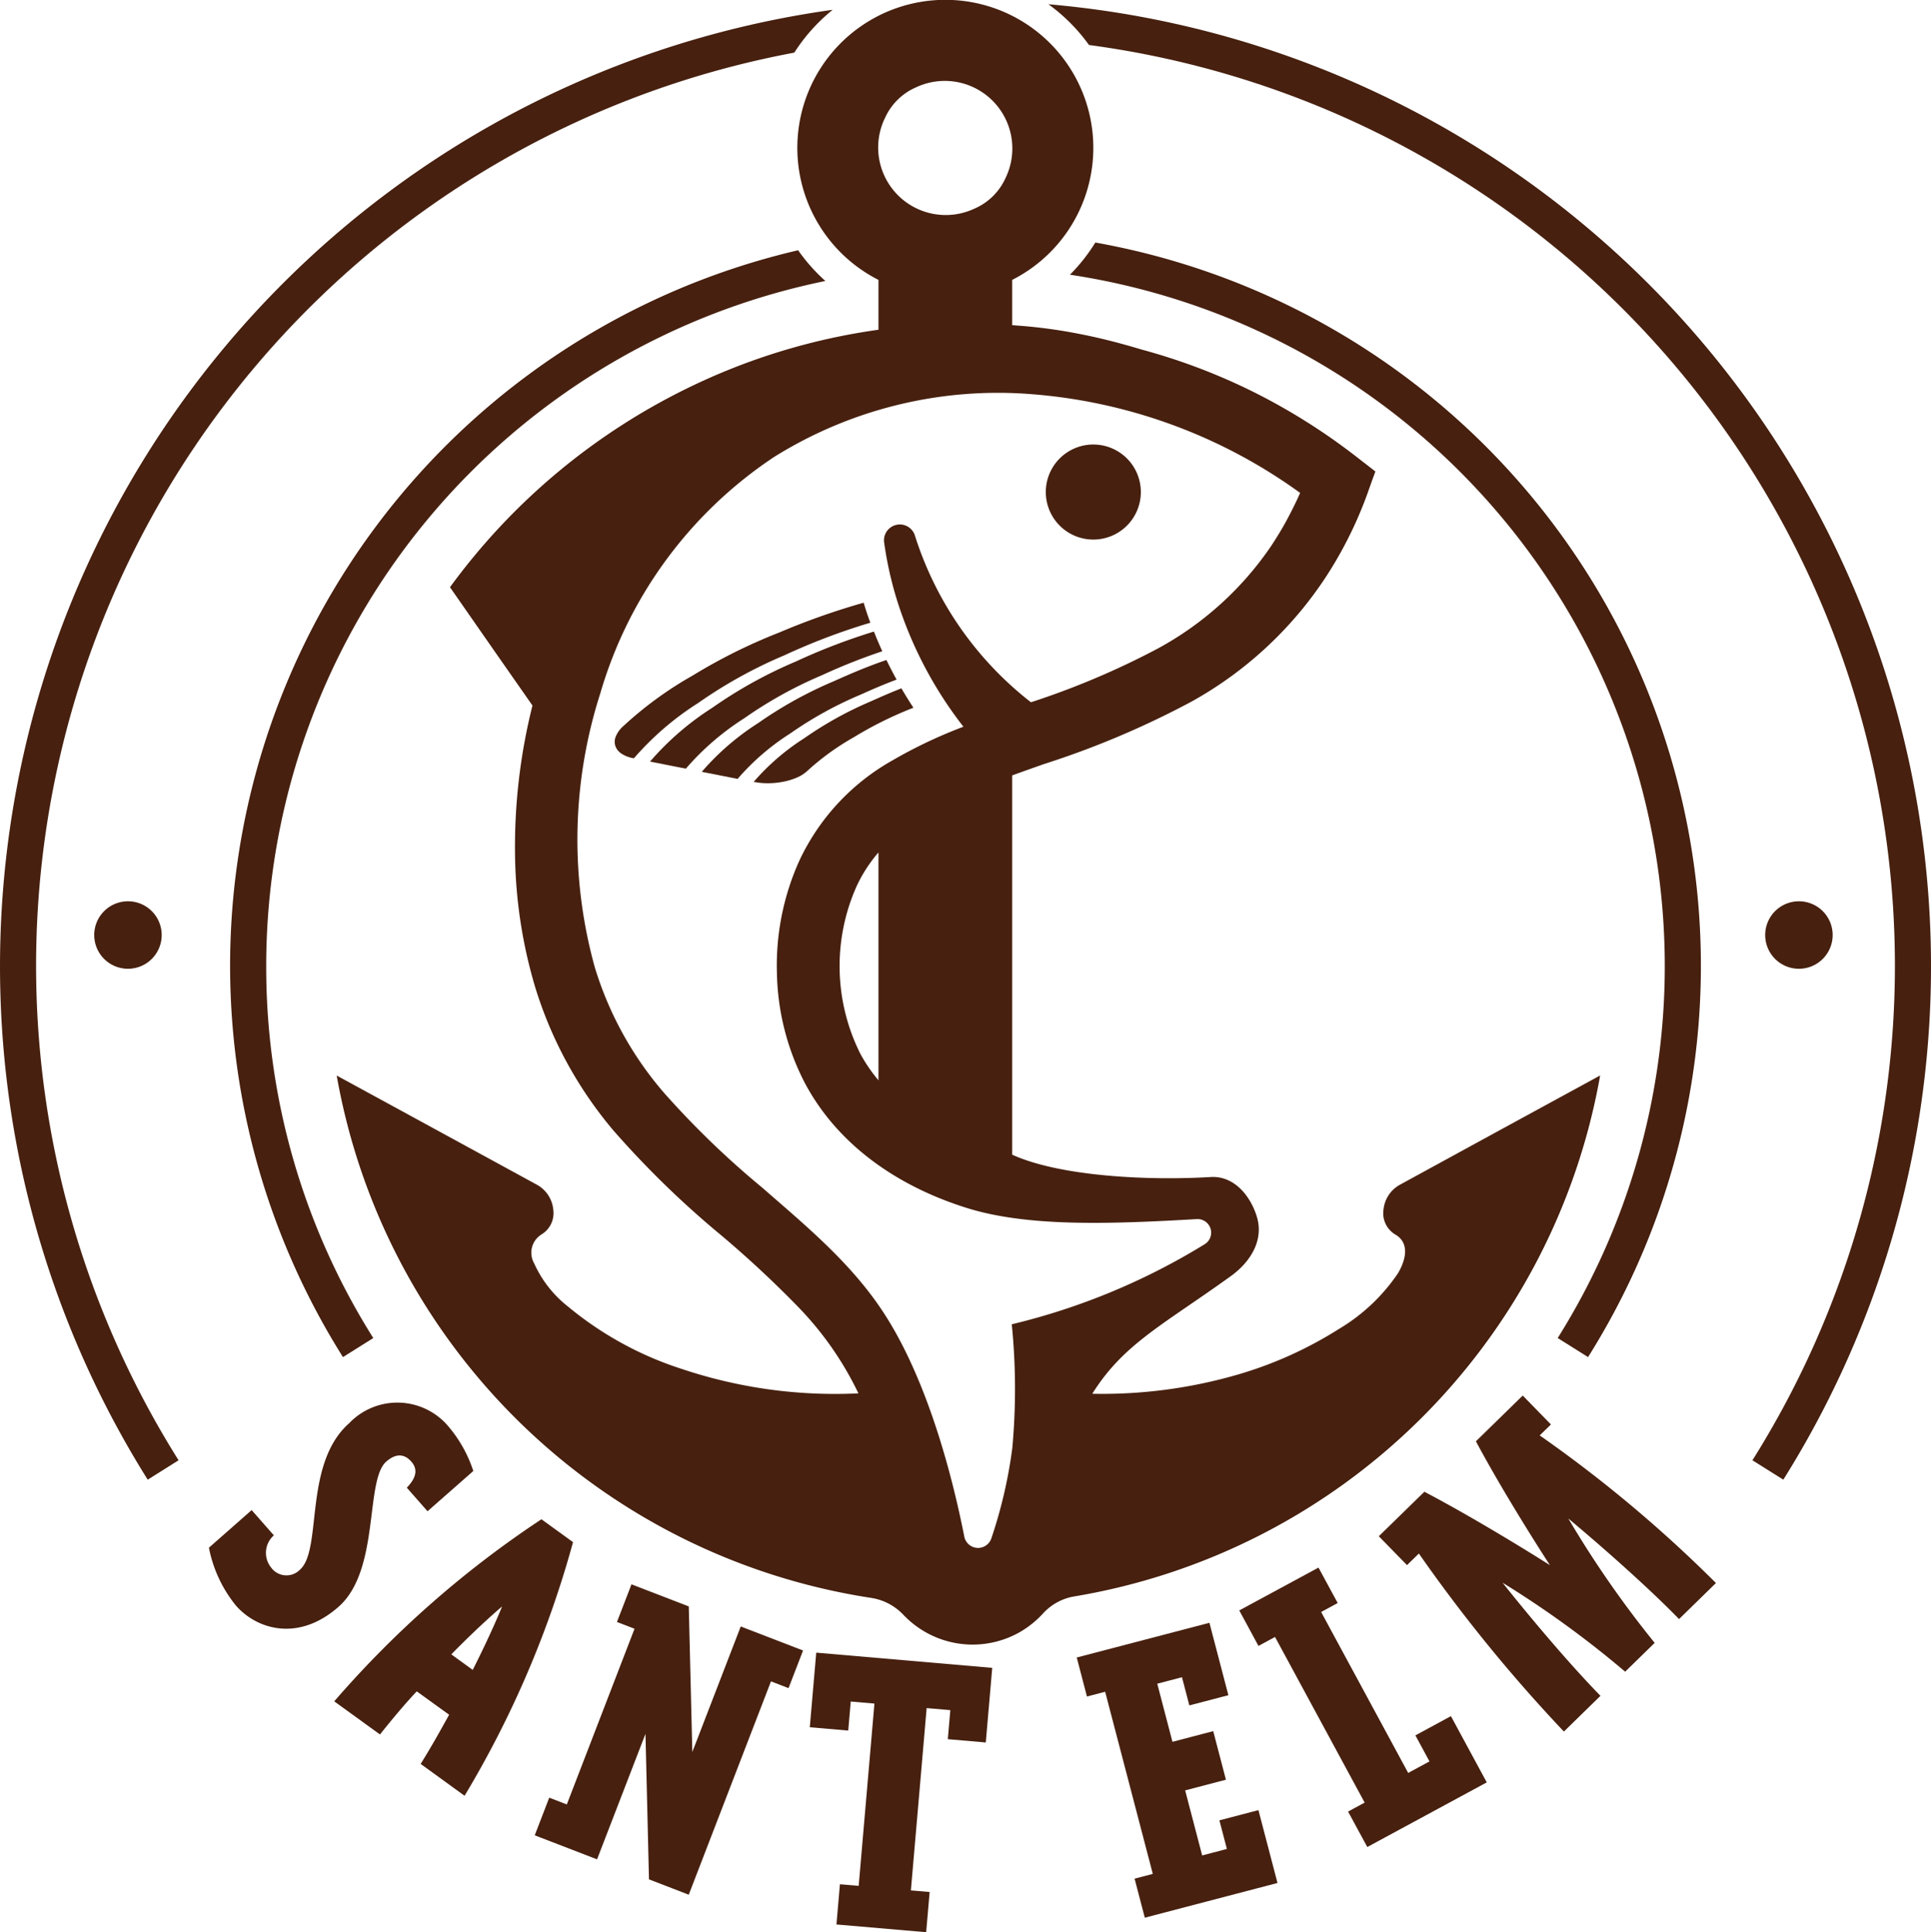
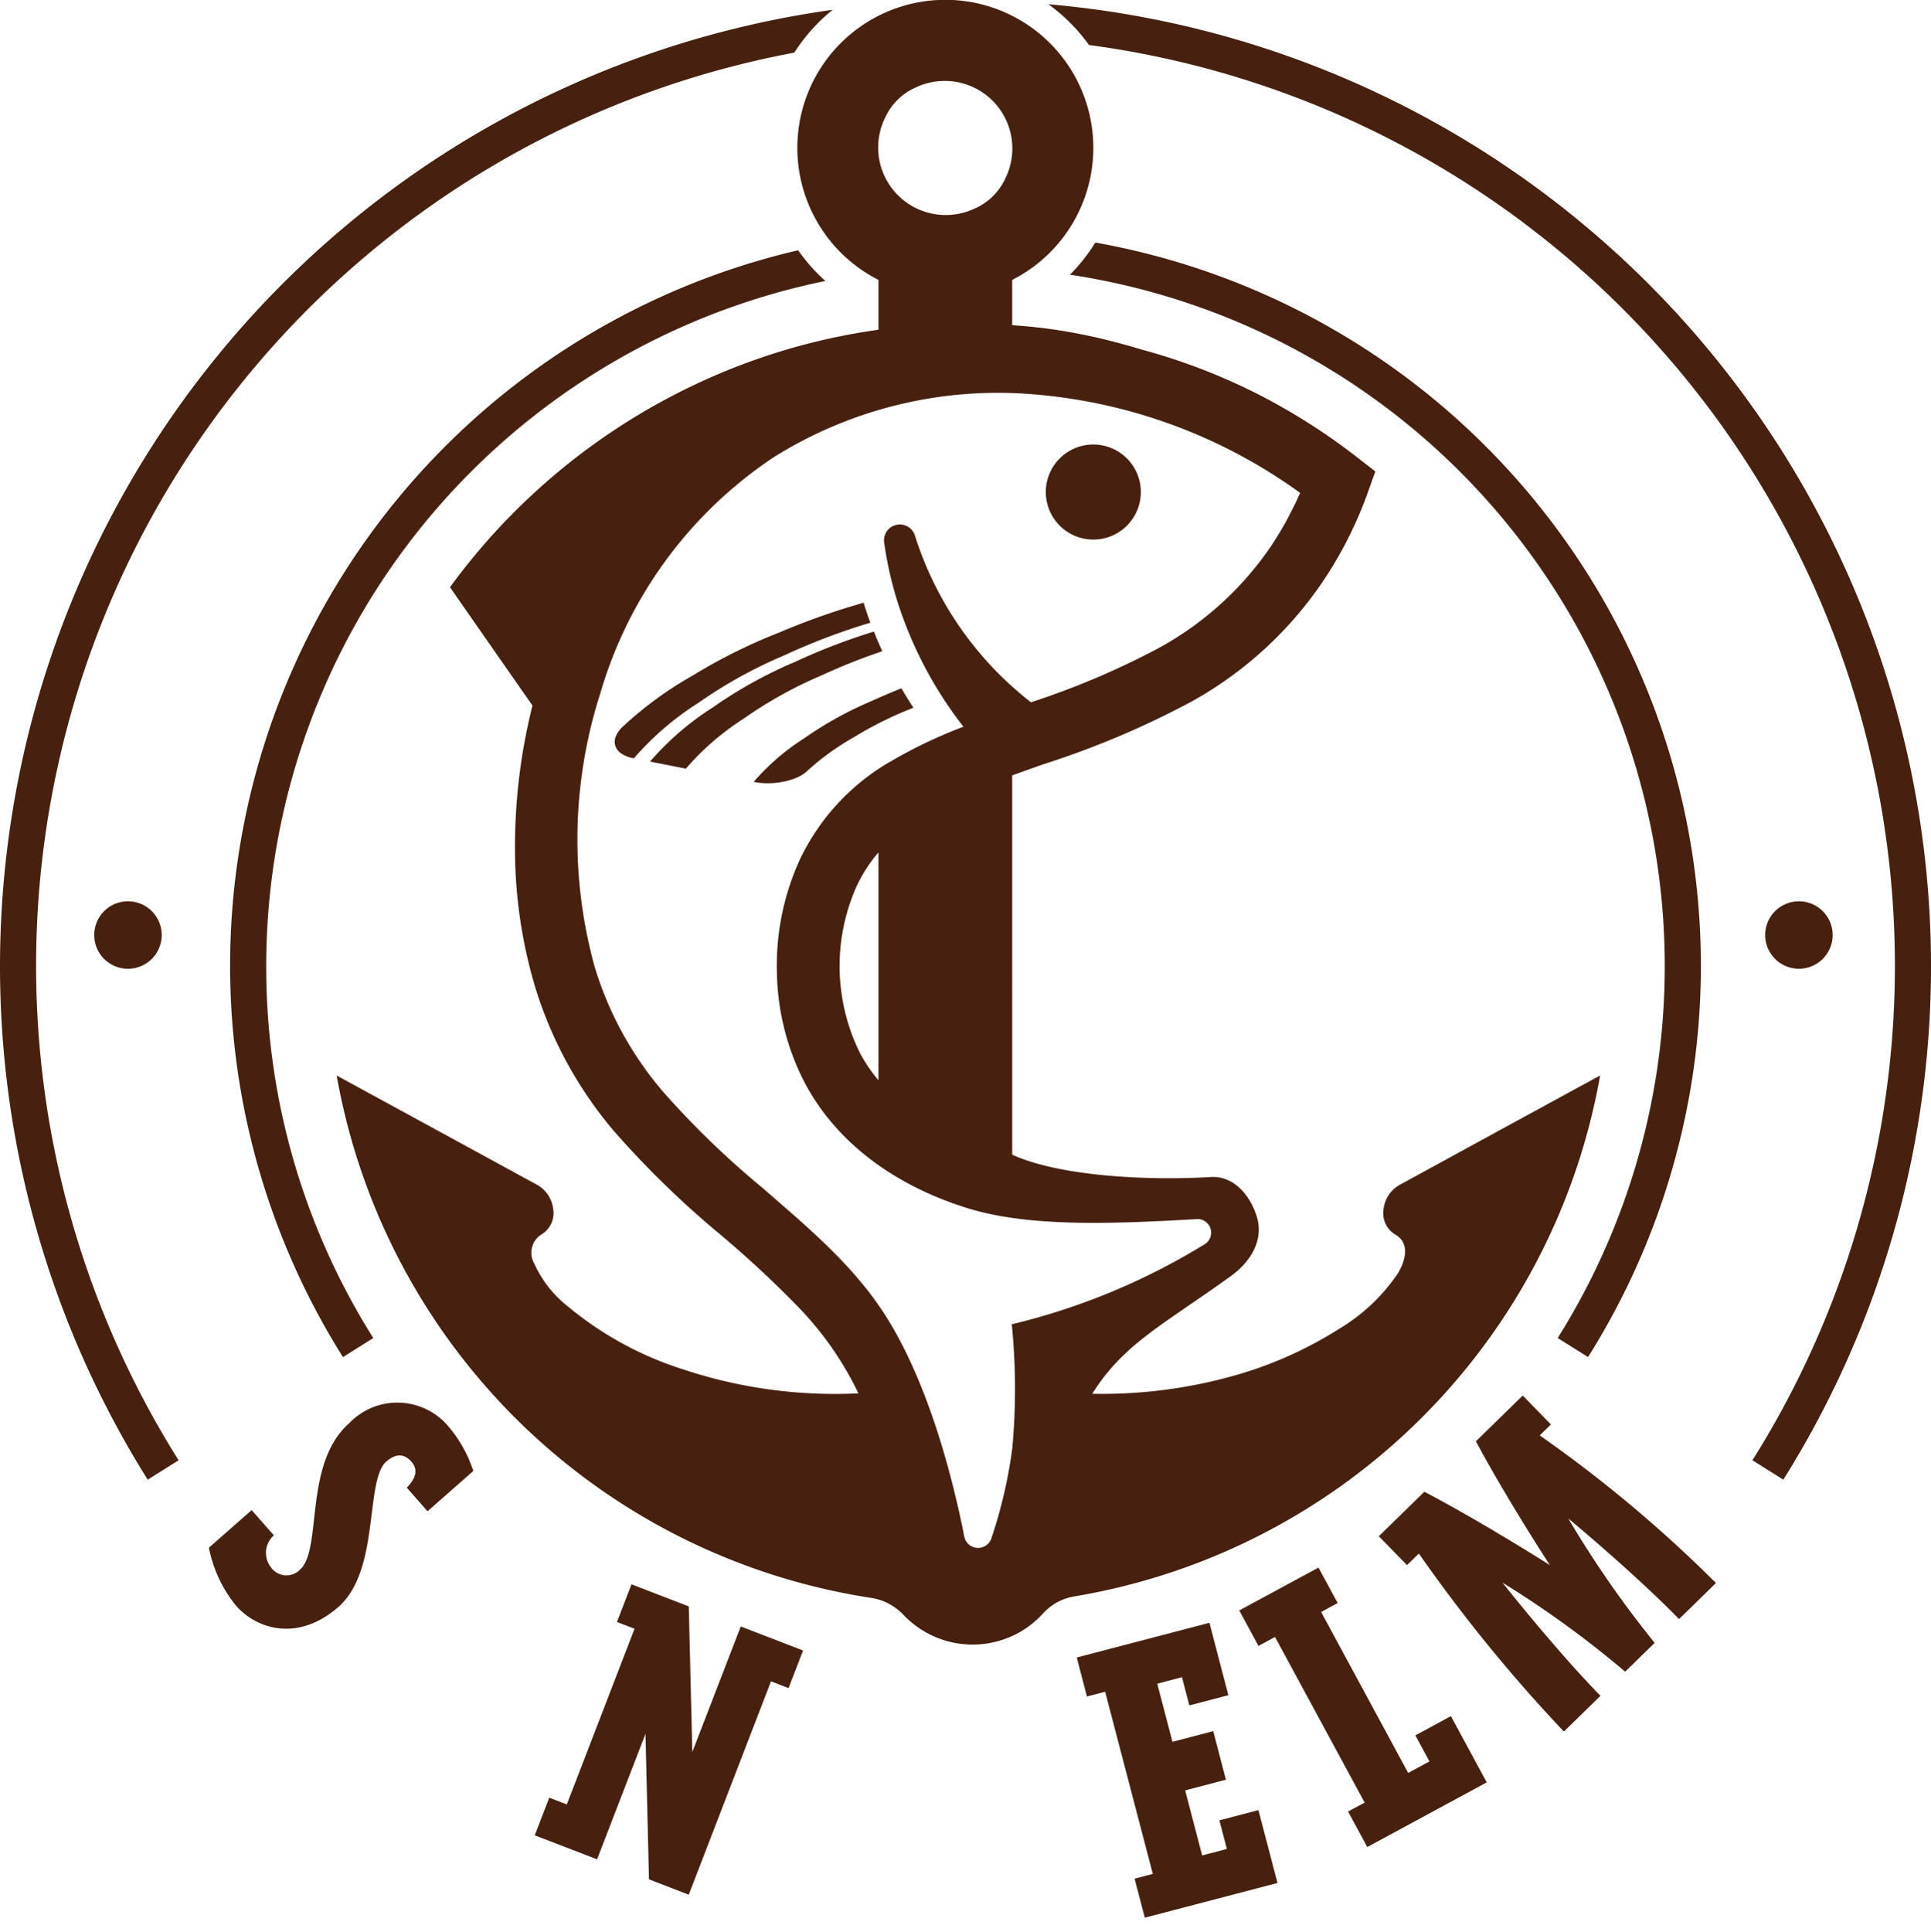
<svg xmlns="http://www.w3.org/2000/svg" id="Grupo_6" data-name="Grupo 6" width="135.603" height="135.672" viewBox="0 0 135.603 135.672">
  <defs>
    <clipPath id="clip-path">
      <rect id="Rectángulo_3" data-name="Rectángulo 3" width="135.603" height="135.672" fill="#47200f" />
    </clipPath>
  </defs>
  <g id="Grupo_3" data-name="Grupo 3" clip-path="url(#clip-path)">
    <path id="Trazado_2" data-name="Trazado 2" d="M234.26,119.546a2.369,2.369,0,1,1-2.368-2.368,2.368,2.368,0,0,1,2.368,2.368" transform="translate(-105.563 -53.893)" fill="#47200f" />
    <path id="Trazado_3" data-name="Trazado 3" d="M16.991,119.546a2.369,2.369,0,1,1-2.368-2.368,2.368,2.368,0,0,1,2.368,2.368" transform="translate(-5.636 -53.893)" fill="#47200f" />
    <path id="Trazado_4" data-name="Trazado 4" d="M142.656,61.129a3.337,3.337,0,1,0-3.337,3.337,3.337,3.337,0,0,0,3.337-3.337" transform="translate(-62.541 -26.58)" fill="#47200f" />
    <path id="Trazado_5" data-name="Trazado 5" d="M91.823,82.068a44.475,44.475,0,0,1,6.062-2.3l-.01-.025c-.176-.457-.325-.919-.462-1.379a49.731,49.731,0,0,0-5.925,2.091,38.467,38.467,0,0,0-6.08,3.022,25.959,25.959,0,0,0-4.85,3.531,2.022,2.022,0,0,0-.544.728.993.993,0,0,0-.042.678,1.056,1.056,0,0,0,.42.538,2.178,2.178,0,0,0,.827.327l.017,0,.017,0,.018,0,.017,0A20.473,20.473,0,0,1,85.8,85.4a32.536,32.536,0,0,1,6.022-3.333" transform="translate(-36.763 -36.044)" fill="#47200f" />
    <path id="Trazado_6" data-name="Trazado 6" d="M96.6,85.173a40.929,40.929,0,0,1,4.233-1.68q-.312-.682-.589-1.383a43.079,43.079,0,0,0-5.488,2.105,31.626,31.626,0,0,0-5.851,3.238,19.906,19.906,0,0,0-4.383,3.786l.629.124.629.124.628.124.629.125a18.607,18.607,0,0,1,4.1-3.538A29.555,29.555,0,0,1,96.6,85.173" transform="translate(-38.874 -37.764)" fill="#47200f" />
    <path id="Trazado_7" data-name="Trazado 7" d="M108.364,89.493c-.641.251-1.3.533-2.084.887A25.633,25.633,0,0,0,101.538,93a16.133,16.133,0,0,0-3.553,3.069l.017,0,.018,0,.017,0,.017,0a4.863,4.863,0,0,0,1.044.085,5.673,5.673,0,0,0,1.027-.115,4.607,4.607,0,0,0,.9-.28,2.56,2.56,0,0,0,.684-.423,17.742,17.742,0,0,1,3.3-2.4,26.219,26.219,0,0,1,4.138-2.057l.063-.025q-.444-.674-.851-1.376" transform="translate(-45.066 -41.16)" fill="#47200f" />
-     <path id="Trazado_8" data-name="Trazado 8" d="M102.362,88.257c.984-.443,1.769-.774,2.569-1.074q-.373-.678-.713-1.377c-1.221.419-2.265.847-3.7,1.493a28.648,28.648,0,0,0-5.3,2.932,18.015,18.015,0,0,0-3.968,3.427l.629.124.629.124.629.124.629.125a16.712,16.712,0,0,1,3.681-3.179,26.545,26.545,0,0,1,4.914-2.719" transform="translate(-41.969 -39.464)" fill="#47200f" />
    <path id="Trazado_9" data-name="Trazado 9" d="M132.505,75.515l-7.046,3.84L118.42,83.2a2.246,2.246,0,0,0-1.129,1.733,1.737,1.737,0,0,0,.823,1.748c.87.5.9,1.5.2,2.712a13.075,13.075,0,0,1-4.162,3.927,27.74,27.74,0,0,1-7.313,3.26,34.168,34.168,0,0,1-10,1.286h0c2.2-3.514,4.953-4.82,9.721-8.255,1.426-1.028,2.363-2.579,1.813-4.249l0-.008c-.493-1.5-1.639-2.8-3.211-2.708-4.486.268-10.627-.055-13.947-1.569V54.446c.729-.267,1.466-.525,2.218-.792a61.843,61.843,0,0,0,10.393-4.4,26.867,26.867,0,0,0,9.257-8.5,27.985,27.985,0,0,0,1.732-2.97,28.37,28.37,0,0,0,1.364-3.174l.267-.753.274-.752-1.262-.98a43.5,43.5,0,0,0-7.305-4.608,42.528,42.528,0,0,0-7.783-2.955c-1.52-.454-2.923-.823-4.358-1.1a35.381,35.381,0,0,0-4.554-.611c-.086-.008-.165-.016-.243-.016V19.653a10.393,10.393,0,1,0-9.39,0v3.5h0a44.4,44.4,0,0,0-12.948,3.879,45.215,45.215,0,0,0-17.142,14.2l2.892,4.154,2.9,4.154A40.723,40.723,0,0,0,56.3,59.729a33.971,33.971,0,0,0,1.387,9.484,28.523,28.523,0,0,0,5.526,10.166,65.805,65.805,0,0,0,7.54,7.336,74.074,74.074,0,0,1,5.549,5.173,22.917,22.917,0,0,1,4.115,5.949A33.862,33.862,0,0,1,68.03,96.128,24,24,0,0,1,60,91.723a8.056,8.056,0,0,1-2.36-3.026,1.508,1.508,0,0,1,.525-2.022,1.749,1.749,0,0,0,.823-1.748A2.244,2.244,0,0,0,57.864,83.2l-7.039-3.84-7.046-3.84h0A45.032,45.032,0,0,0,81.323,112.2a3.937,3.937,0,0,1,2.242,1.176,6.766,6.766,0,0,0,1.614,1.254,6.7,6.7,0,0,0,6.561-.023A6.833,6.833,0,0,0,93.4,113.27a3.815,3.815,0,0,1,2.179-1.176,45.031,45.031,0,0,0,36.925-36.58M82.264,8.329a4.22,4.22,0,0,1,2.172-2.184A4.744,4.744,0,0,1,90.748,12.5a4.228,4.228,0,0,1-2.188,2.151,4.744,4.744,0,0,1-6.3-6.325m8.927,84.657a45.749,45.749,0,0,1,.039,8.676,33.22,33.22,0,0,1-1.473,6.357.985.985,0,0,1-1.9-.118c-.854-4.334-2.7-11.506-6.035-16.271-2.257-3.237-5.283-5.722-8.159-8.238a61.482,61.482,0,0,1-6.921-6.686,24.278,24.278,0,0,1-4.828-8.763,33.578,33.578,0,0,1,.384-19.266,29.981,29.981,0,0,1,12.2-16.586A29.659,29.659,0,0,1,92.6,27.679a37.014,37.014,0,0,1,18.835,6.929c-.282.651-.6,1.278-.933,1.9s-.7,1.215-1.082,1.8a22.7,22.7,0,0,1-7.987,7.234,56.028,56.028,0,0,1-8.9,3.768A24,24,0,0,1,84.4,37.655a1.112,1.112,0,0,0-2.173.461,25.523,25.523,0,0,0,.913,4.07,28.174,28.174,0,0,0,4.65,8.842,33.476,33.476,0,0,0-4.977,2.36A15.73,15.73,0,0,0,76.3,60.364a17.857,17.857,0,0,0-1.607,7.924,17.443,17.443,0,0,0,1.976,7.783c2.218,4.154,6.255,7.148,11.357,8.747,4.235,1.325,9.892,1.147,16.154.782a.954.954,0,0,1,.571,1.754,46.6,46.6,0,0,1-13.559,5.631M81.825,59.855v16a10.967,10.967,0,0,1-1.27-1.858,13.745,13.745,0,0,1-.267-11.764A10.126,10.126,0,0,1,81.825,59.855Z" transform="translate(-20.135 0)" fill="#47200f" />
    <path id="Trazado_10" data-name="Trazado 10" d="M32.455,82.813a49.124,49.124,0,0,1,39.268-48.12,12.546,12.546,0,0,1-1.915-2.157,51.587,51.587,0,0,0-31.963,77.718l2.13-1.337a48.86,48.86,0,0,1-7.519-26.1" transform="translate(-13.761 -14.964)" fill="#47200f" />
    <path id="Trazado_11" data-name="Trazado 11" d="M175.508,109.791a51.589,51.589,0,0,0-34.6-78.26,12.571,12.571,0,0,1-1.782,2.26,49.1,49.1,0,0,1,34.25,74.663Z" transform="translate(-63.988 -14.502)" fill="#47200f" />
    <path id="Trazado_12" data-name="Trazado 12" d="M139.172,3.414a65.233,65.233,0,0,1,46.589,99.376l2.169,1.361A67.808,67.808,0,0,0,136.322.553a12.566,12.566,0,0,1,2.85,2.861" transform="translate(-62.698 -0.254)" fill="#47200f" />
    <path id="Trazado_13" data-name="Trazado 13" d="M12.54,103.122A65.233,65.233,0,0,1,55.78,4.283a12.558,12.558,0,0,1,2.693-3.007,67.811,67.811,0,0,0-48.1,103.208Z" transform="translate(0 -0.587)" fill="#47200f" />
    <path id="Trazado_14" data-name="Trazado 14" d="M39.618,186.5c-1.513,1.33-.422,7.623-3.353,10.2-2.813,2.474-5.723,1.6-7.2-.083a9.211,9.211,0,0,1-1.9-4.069l3-2.64,1.559,1.773a1.639,1.639,0,0,0-.19,2.262,1.325,1.325,0,0,0,2.02.152c1.607-1.413.21-7.436,3.472-10.3a4.679,4.679,0,0,1,6.861.128,9.247,9.247,0,0,1,1.844,3.24l-3.215,2.827-1.455-1.655c.525-.546.88-1.192.318-1.83-.5-.568-1.1-.584-1.762,0" transform="translate(-12.493 -83.875)" fill="#47200f" />
-     <path id="Trazado_15" data-name="Trazado 15" d="M49.256,209.605c-.848.9-1.719,1.944-2.583,3.028l-3.212-2.327a70.941,70.941,0,0,1,14.55-12.784l2.218,1.607a70.928,70.928,0,0,1-7.616,17.808L49.529,214.7c.736-1.177,1.384-2.341,2-3.453Zm3.93-1.506c1.354-2.674,2.062-4.455,2.062-4.455s-1.473,1.227-3.566,3.364Z" transform="translate(-19.989 -90.845)" fill="#47200f" />
    <path id="Trazado_16" data-name="Trazado 16" d="M80.6,217.756l3.4-8.812,4.376,1.687-1.019,2.643-1.234-.476-5.774,14.98L77.556,226.7l-.246-10.217-3.4,8.812-4.377-1.688,1.019-2.643,1.234.476,4.755-12.336-1.234-.475,1.02-2.644,4.024,1.551Z" transform="translate(-31.982 -94.739)" fill="#47200f" />
-     <path id="Trazado_17" data-name="Trazado 17" d="M113.465,234.493l-6.3-.544.244-2.824,1.317.114,1.106-12.8-1.663-.143-.176,2.038-2.7-.232.453-5.239,12.359,1.068-.453,5.239-2.666-.231.176-2.039-1.663-.144-1.106,12.8,1.317.113Z" transform="translate(-48.426 -98.821)" fill="#47200f" />
    <path id="Trazado_18" data-name="Trazado 18" d="M145.659,215.257l1.067,4.08,2.863-.749.892,3.41-2.863.75,1.195,4.567,1.736-.455-.526-2.009,2.741-.718,1.338,5.116-9.318,2.438-.717-2.741,1.279-.335L142,215.822l-1.278.335-.717-2.74,9.318-2.437,1.33,5.085-2.741.716-.517-1.979Z" transform="translate(-64.391 -97.034)" fill="#47200f" />
    <path id="Trazado_19" data-name="Trazado 19" d="M168.049,206.288l-1.163.63,6.113,11.3,1.495-.808-.989-1.828L176,214.23l2.517,4.652-8.39,4.539-1.349-2.491,1.164-.629-6.294-11.63-1.163.629-1.348-2.492L166.7,203.8Z" transform="translate(-74.11 -93.73)" fill="#47200f" />
    <path id="Trazado_20" data-name="Trazado 20" d="M191.3,193.349s-3.018-4.622-5.2-8.7l3.289-3.212,1.98,2.029-.788.769A92.725,92.725,0,0,1,202.957,194.6l-2.59,2.531c-3.169-3.244-7.778-7.062-7.778-7.062a72.641,72.641,0,0,0,6.065,8.733l-2.072,2.024a69.989,69.989,0,0,0-8.61-6.248s3.708,4.7,6.876,7.942l-2.568,2.509a108.255,108.255,0,0,1-10.184-12.5l-.834.813-1.98-2.027,3.2-3.124c4.161,2.187,8.823,5.159,8.823,5.159" transform="translate(-82.456 -83.446)" fill="#47200f" />
  </g>
</svg>